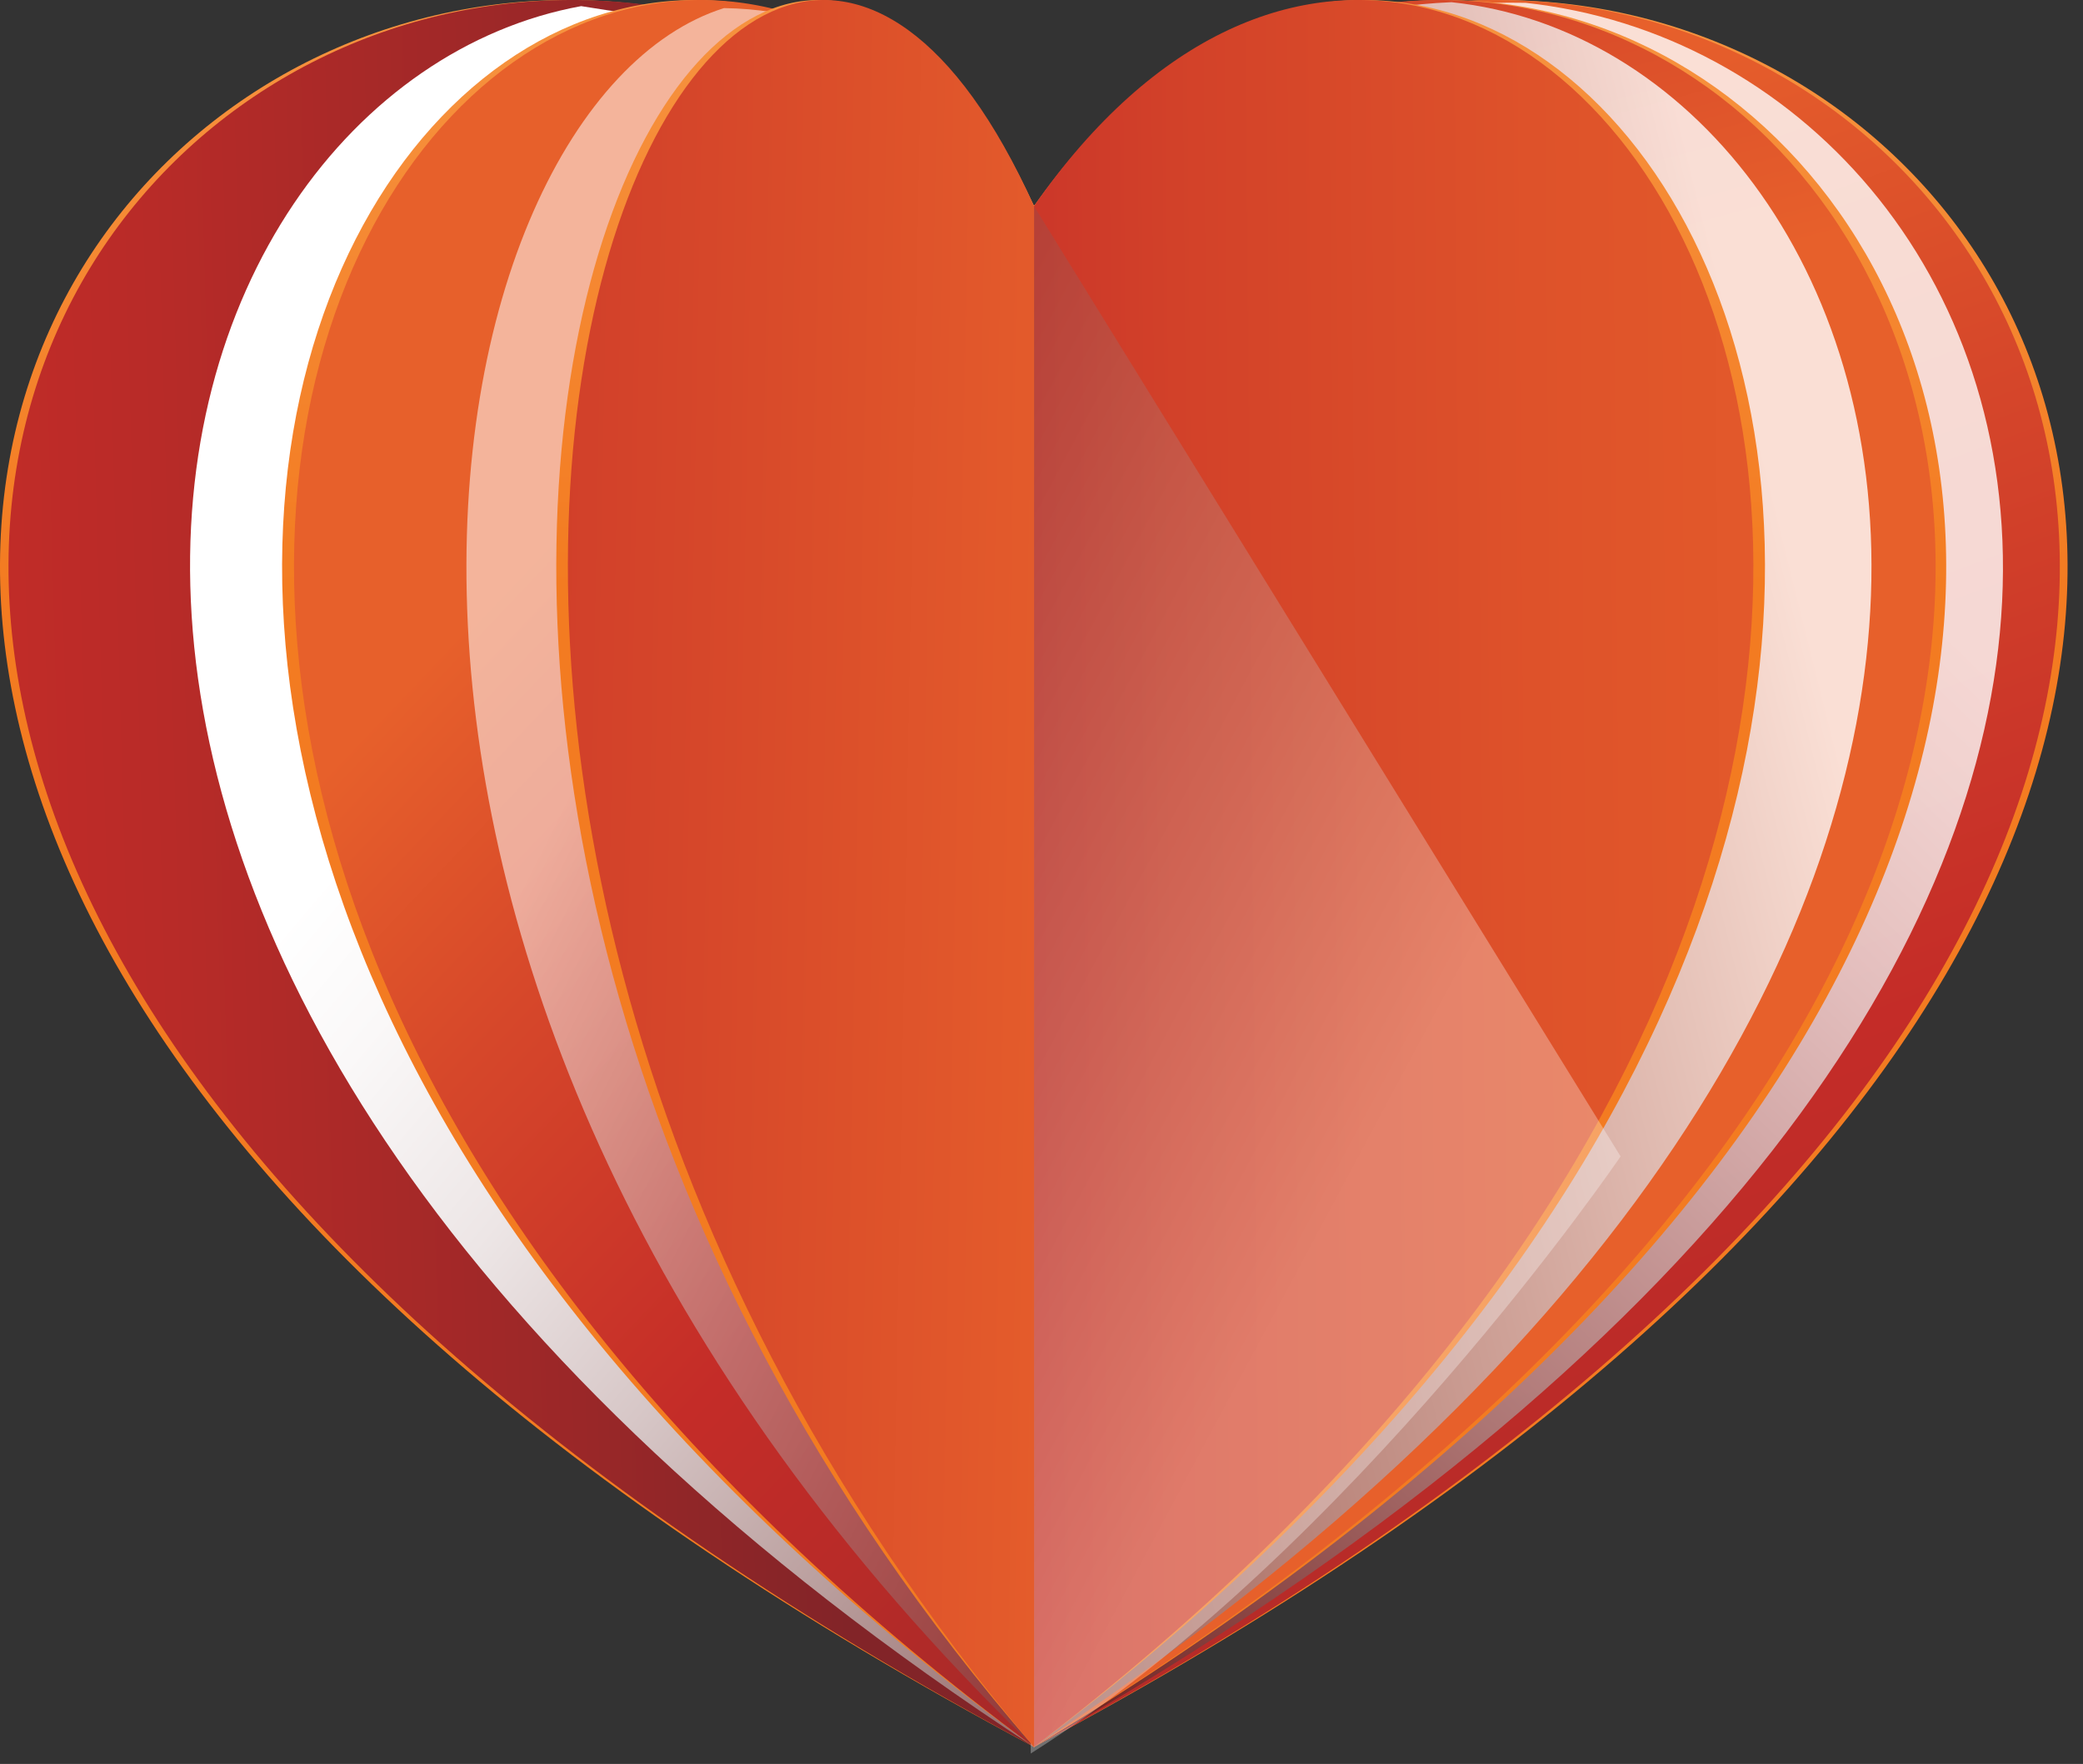
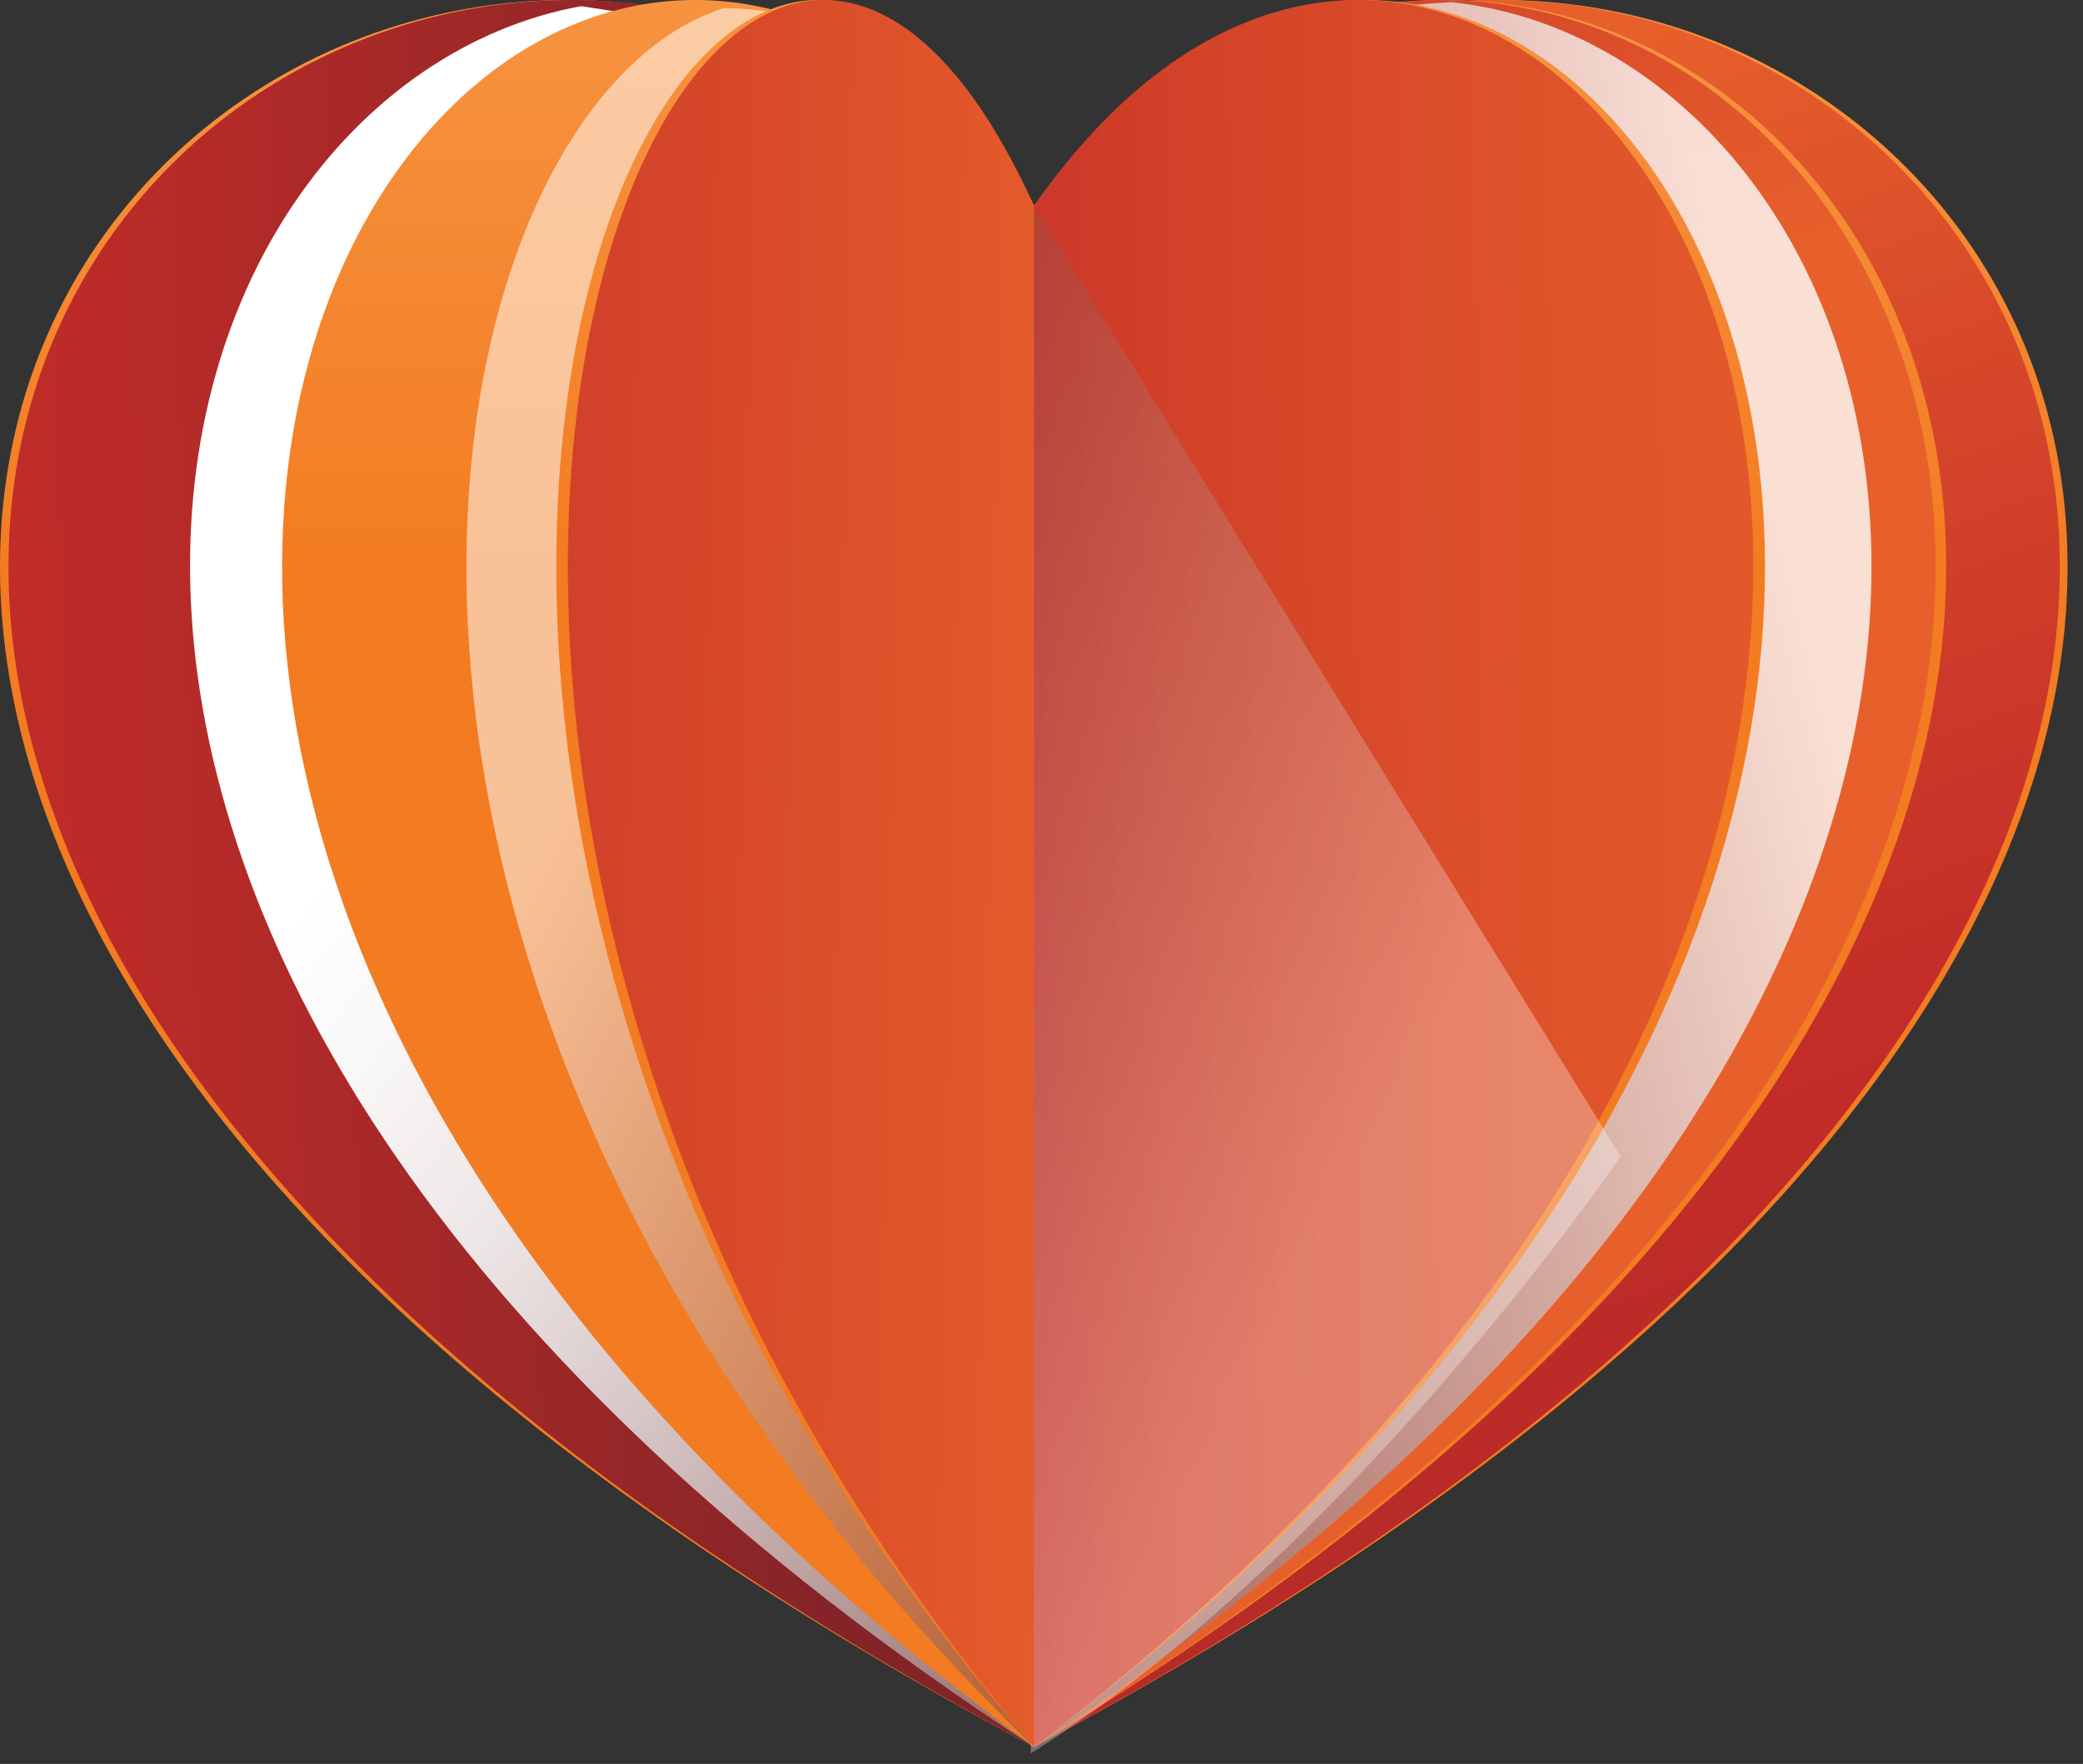
<svg xmlns="http://www.w3.org/2000/svg" width="124px" height="105px" viewBox="0 0 124 105" version="1.1">
  <rect x="0" y="0" width="124" height="105" fill="#333333" stroke="none" />
  <defs>
    <linearGradient x1="0.5" y1="0.007" x2="0.5" y2="1.002" id="gradient_1">
      <stop offset="0" stop-color="#F37B21" />
      <stop offset="0.12" stop-color="#F89C4B" />
      <stop offset="0.48" stop-color="#F37B21" />
    </linearGradient>
    <linearGradient x1="0.891" y1="0.496" x2="0.061" y2="0.524" id="gradient_2">
      <stop offset="0" stop-color="#822428" />
      <stop offset="0.16" stop-color="#992728" />
      <stop offset="0.42" stop-color="#B82B28" />
      <stop offset="0.56" stop-color="#C42C28" />
      <stop offset="0.81" stop-color="#D6472A" />
      <stop offset="1" stop-color="#E7602B" />
    </linearGradient>
    <linearGradient x1="0.577" y1="0.361" x2="1.237" y2="1.19" id="gradient_3">
      <stop offset="0" stop-color="#FFFFFF" />
      <stop offset="0.09" stop-color="#FAF8F8" />
      <stop offset="0.23" stop-color="#EDE6E6" />
      <stop offset="0.38" stop-color="#D7C7C7" />
      <stop offset="0.55" stop-color="#B99D9C" />
      <stop offset="0.74" stop-color="#926666" />
      <stop offset="0.94" stop-color="#632524" />
      <stop offset="1" stop-color="#54100F" />
    </linearGradient>
    <linearGradient x1="0.5" y1="0.007" x2="0.5" y2="1.002" id="gradient_4">
      <stop offset="0" stop-color="#F37B21" />
      <stop offset="0.12" stop-color="#F89C4B" />
      <stop offset="0.48" stop-color="#F37B21" />
    </linearGradient>
    <linearGradient x1="0.673" y1="1.206" x2="0.369" y2="0.223" id="gradient_5">
      <stop offset="0" stop-color="#822428" />
      <stop offset="0.16" stop-color="#992728" />
      <stop offset="0.42" stop-color="#B82B28" />
      <stop offset="0.56" stop-color="#C42C28" />
      <stop offset="0.81" stop-color="#D6472A" />
      <stop offset="1" stop-color="#E7602B" />
    </linearGradient>
    <linearGradient x1="0.511" y1="0.249" x2="-0.048" y2="0.976" id="gradient_6">
      <stop offset="0" stop-color="#FFFFFF" />
      <stop offset="0.09" stop-color="#F9F7F7" />
      <stop offset="0.23" stop-color="#E9E0E0" />
      <stop offset="0.4" stop-color="#CEBBBB" />
      <stop offset="0.61" stop-color="#AA8887" />
      <stop offset="0.83" stop-color="#7B4746" />
      <stop offset="1" stop-color="#54100F" />
    </linearGradient>
    <linearGradient x1="0.5" y1="0.007" x2="0.5" y2="1.002" id="gradient_7">
      <stop offset="0" stop-color="#F37B21" />
      <stop offset="0.12" stop-color="#F89C4B" />
      <stop offset="0.48" stop-color="#F37B21" />
    </linearGradient>
    <linearGradient x1="0.272" y1="-0.468" x2="0.436" y2="0.337" id="gradient_8">
      <stop offset="0" stop-color="#822428" />
      <stop offset="0.16" stop-color="#992728" />
      <stop offset="0.42" stop-color="#B82B28" />
      <stop offset="0.56" stop-color="#C42C28" />
      <stop offset="0.81" stop-color="#D6472A" />
      <stop offset="1" stop-color="#E7602B" />
    </linearGradient>
    <linearGradient x1="0.628" y1="0.327" x2="-0.664" y2="0.796" id="gradient_9">
      <stop offset="0" stop-color="#FFFFFF" />
      <stop offset="0.25" stop-color="#CCB7B7" />
      <stop offset="0.52" stop-color="#997070" />
      <stop offset="0.74" stop-color="#743C3B" />
      <stop offset="0.91" stop-color="#5D1C1B" />
      <stop offset="1" stop-color="#54100F" />
    </linearGradient>
    <linearGradient x1="0.5" y1="0.007" x2="0.5" y2="1.002" id="gradient_10">
      <stop offset="0" stop-color="#F37B21" />
      <stop offset="0.12" stop-color="#F89C4B" />
      <stop offset="0.48" stop-color="#F37B21" />
    </linearGradient>
    <linearGradient x1="1.095" y1="1.2" x2="0.634" y2="0.47" id="gradient_11">
      <stop offset="0" stop-color="#822428" />
      <stop offset="0.16" stop-color="#992728" />
      <stop offset="0.42" stop-color="#B82B28" />
      <stop offset="0.56" stop-color="#C42C28" />
      <stop offset="0.81" stop-color="#D6472A" />
      <stop offset="1" stop-color="#E7602B" />
    </linearGradient>
    <linearGradient x1="0.551" y1="0.326" x2="1.327" y2="1.196" id="gradient_12">
      <stop offset="0" stop-color="#FFFFFF" />
      <stop offset="0.25" stop-color="#CCB7B7" />
      <stop offset="0.52" stop-color="#997070" />
      <stop offset="0.74" stop-color="#743C3B" />
      <stop offset="0.91" stop-color="#5D1C1B" />
      <stop offset="1" stop-color="#54100F" />
    </linearGradient>
    <linearGradient x1="0.5" y1="0.007" x2="0.5" y2="1.002" id="gradient_13">
      <stop offset="0" stop-color="#F37B21" />
      <stop offset="0.12" stop-color="#F89C4B" />
      <stop offset="0.48" stop-color="#F37B21" />
    </linearGradient>
    <linearGradient x1="-0.117" y1="0.505" x2="0.995" y2="0.489" id="gradient_14">
      <stop offset="0" stop-color="#C42C28" />
      <stop offset="0.2" stop-color="#D24129" />
      <stop offset="0.44" stop-color="#DE522A" />
      <stop offset="0.69" stop-color="#E55D2B" />
      <stop offset="1" stop-color="#E7602B" />
    </linearGradient>
    <linearGradient x1="0.439" y1="0.714" x2="-0.308" y2="-0.313" id="gradient_15">
      <stop offset="0" stop-color="#FFFFFF" />
      <stop offset="0.25" stop-color="#CCB7B7" />
      <stop offset="0.52" stop-color="#997070" />
      <stop offset="0.74" stop-color="#743C3B" />
      <stop offset="0.91" stop-color="#5D1C1B" />
      <stop offset="1" stop-color="#54100F" />
    </linearGradient>
    <linearGradient x1="0.499" y1="0.007" x2="0.499" y2="1.002" id="gradient_16">
      <stop offset="0" stop-color="#F37B21" />
      <stop offset="0.12" stop-color="#F89C4B" />
      <stop offset="0.48" stop-color="#F37B21" />
    </linearGradient>
    <linearGradient x1="-0.988" y1="0.414" x2="1.098" y2="0.515" id="gradient_17">
      <stop offset="0" stop-color="#822428" />
      <stop offset="0.14" stop-color="#992728" />
      <stop offset="0.36" stop-color="#B82B28" />
      <stop offset="0.48" stop-color="#C42C28" />
      <stop offset="0.77" stop-color="#D6472A" />
      <stop offset="1" stop-color="#E7602B" />
    </linearGradient>
  </defs>
  <g id="Group-18">
    <path d="M61.555 12.264L61.555 103.989C-53.306 42.852 20.121 -29.208 61.555 12.264Z" id="Path" fill="url(#gradient_1)" fill-rule="evenodd" stroke="none" />
    <path d="M61.049 12.264L61.049 103.989C-52.875 42.852 19.966 -29.208 61.049 12.264Z" transform="translate(0.506 0)" id="Path" fill="url(#gradient_2)" fill-rule="evenodd" stroke="none" />
    <path d="M50.241 11.9L50.241 103.624C-20.61 57.391 -3.639 4.916 23.282 0C31.085 1.288 42.009 1.795 50.241 11.9Z" transform="translate(11.314 0.365)" id="Path" fill="url(#gradient_3)" style="mix-blend-mode: multiply;" fill-rule="evenodd" stroke="none" />
    <path d="M0 12.264L0 103.989C114.821 42.852 41.395 -29.208 0 12.264Z" transform="translate(61.555 0)" id="Path" fill="url(#gradient_4)" fill-rule="evenodd" stroke="none" />
    <path d="M0 12.264L0 103.989C113.963 42.852 41.083 -29.208 0 12.264Z" transform="translate(61.555 0)" id="Path" fill="url(#gradient_5)" fill-rule="evenodd" stroke="none" />
-     <path d="M0 12.103L0 103.827C82.673 57.009 61.254 3.442 29.261 0.008C18.247 -0.219 7.639 4.166 0 12.103Z" transform="translate(61.555 0.161)" id="Path" fill="url(#gradient_6)" fill-opacity="0.8" style="mix-blend-mode: multiply;" fill-rule="evenodd" stroke="none" />
    <path d="M0 12.264L0 103.989C101.322 42.852 36.557 -29.208 0 12.264Z" transform="translate(61.555 0)" id="Path" fill="url(#gradient_7)" fill-rule="evenodd" stroke="none" />
    <path d="M0 12.264L0 103.989C100.152 42.852 36.128 -29.208 0 12.264Z" transform="translate(61.555 0)" id="Path" fill="url(#gradient_8)" fill-rule="evenodd" stroke="none" />
    <path d="M1.38609e-14 12.134L1.38609e-14 103.858C71.827 56.65 52.748 2.926 24.853 0C15.24 0.405 6.232 4.803 0 12.134L1.38609e-14 12.134Z" transform="translate(61.555 0.131)" id="Path" fill="url(#gradient_9)" fill-opacity="0.8" style="mix-blend-mode: multiply;" fill-rule="evenodd" stroke="none" />
    <path d="M44.761 12.264L44.761 103.989C-38.77 42.852 14.642 -29.208 44.761 12.264Z" transform="translate(16.793 0)" id="Path" fill="url(#gradient_10)" fill-rule="evenodd" stroke="none" />
-     <path d="M44.053 12.264L44.053 103.989C-38.151 42.852 14.402 -29.208 44.053 12.264Z" transform="translate(17.501 0)" id="Path" fill="url(#gradient_11)" fill-rule="evenodd" stroke="none" />
+     <path d="M44.053 12.264L44.053 103.989Z" transform="translate(17.501 0)" id="Path" fill="url(#gradient_11)" fill-rule="evenodd" stroke="none" />
    <path d="M33.788 11.783L33.788 103.507C-13.498 57.742 -2.651 5.657 15.334 0C23.223 0.109 30.37 4.672 33.788 11.783L33.788 11.783Z" transform="translate(27.766 0.482)" id="Path" fill="url(#gradient_12)" fill-opacity="0.53" style="mix-blend-mode: multiply;" fill-rule="evenodd" stroke="none" />
    <path d="M0 12.264L0 103.989C81.19 42.852 29.3 -29.208 0 12.264Z" transform="translate(61.555 0)" id="Path" fill="url(#gradient_13)" fill-rule="evenodd" stroke="none" />
    <path d="M0 12.264L0 103.989C79.903 42.852 28.832 -29.208 0 12.264Z" transform="translate(61.555 0)" id="Path" fill="url(#gradient_14)" fill-rule="evenodd" stroke="none" />
    <path d="M0 0L35.933 58.21C35.933 58.21 20.015 81.619 0.819 93.753L0 0Z" transform="translate(60.54 10.626)" id="Path" fill="url(#gradient_15)" fill-opacity="0.3" style="mix-blend-mode: multiply;" fill-rule="evenodd" stroke="none" />
    <path d="M28.44 12.264L28.44 103.989C-24.62 42.852 9.284 -29.208 28.44 12.264Z" transform="translate(33.115 0)" id="Path" fill="url(#gradient_16)" fill-rule="evenodd" stroke="none" />
    <path d="M27.749 12.264L27.749 103.989C-24.024 42.852 9.061 -29.208 27.749 12.264Z" transform="translate(33.806 0)" id="Path" fill="url(#gradient_17)" fill-rule="evenodd" stroke="none" />
  </g>
</svg>